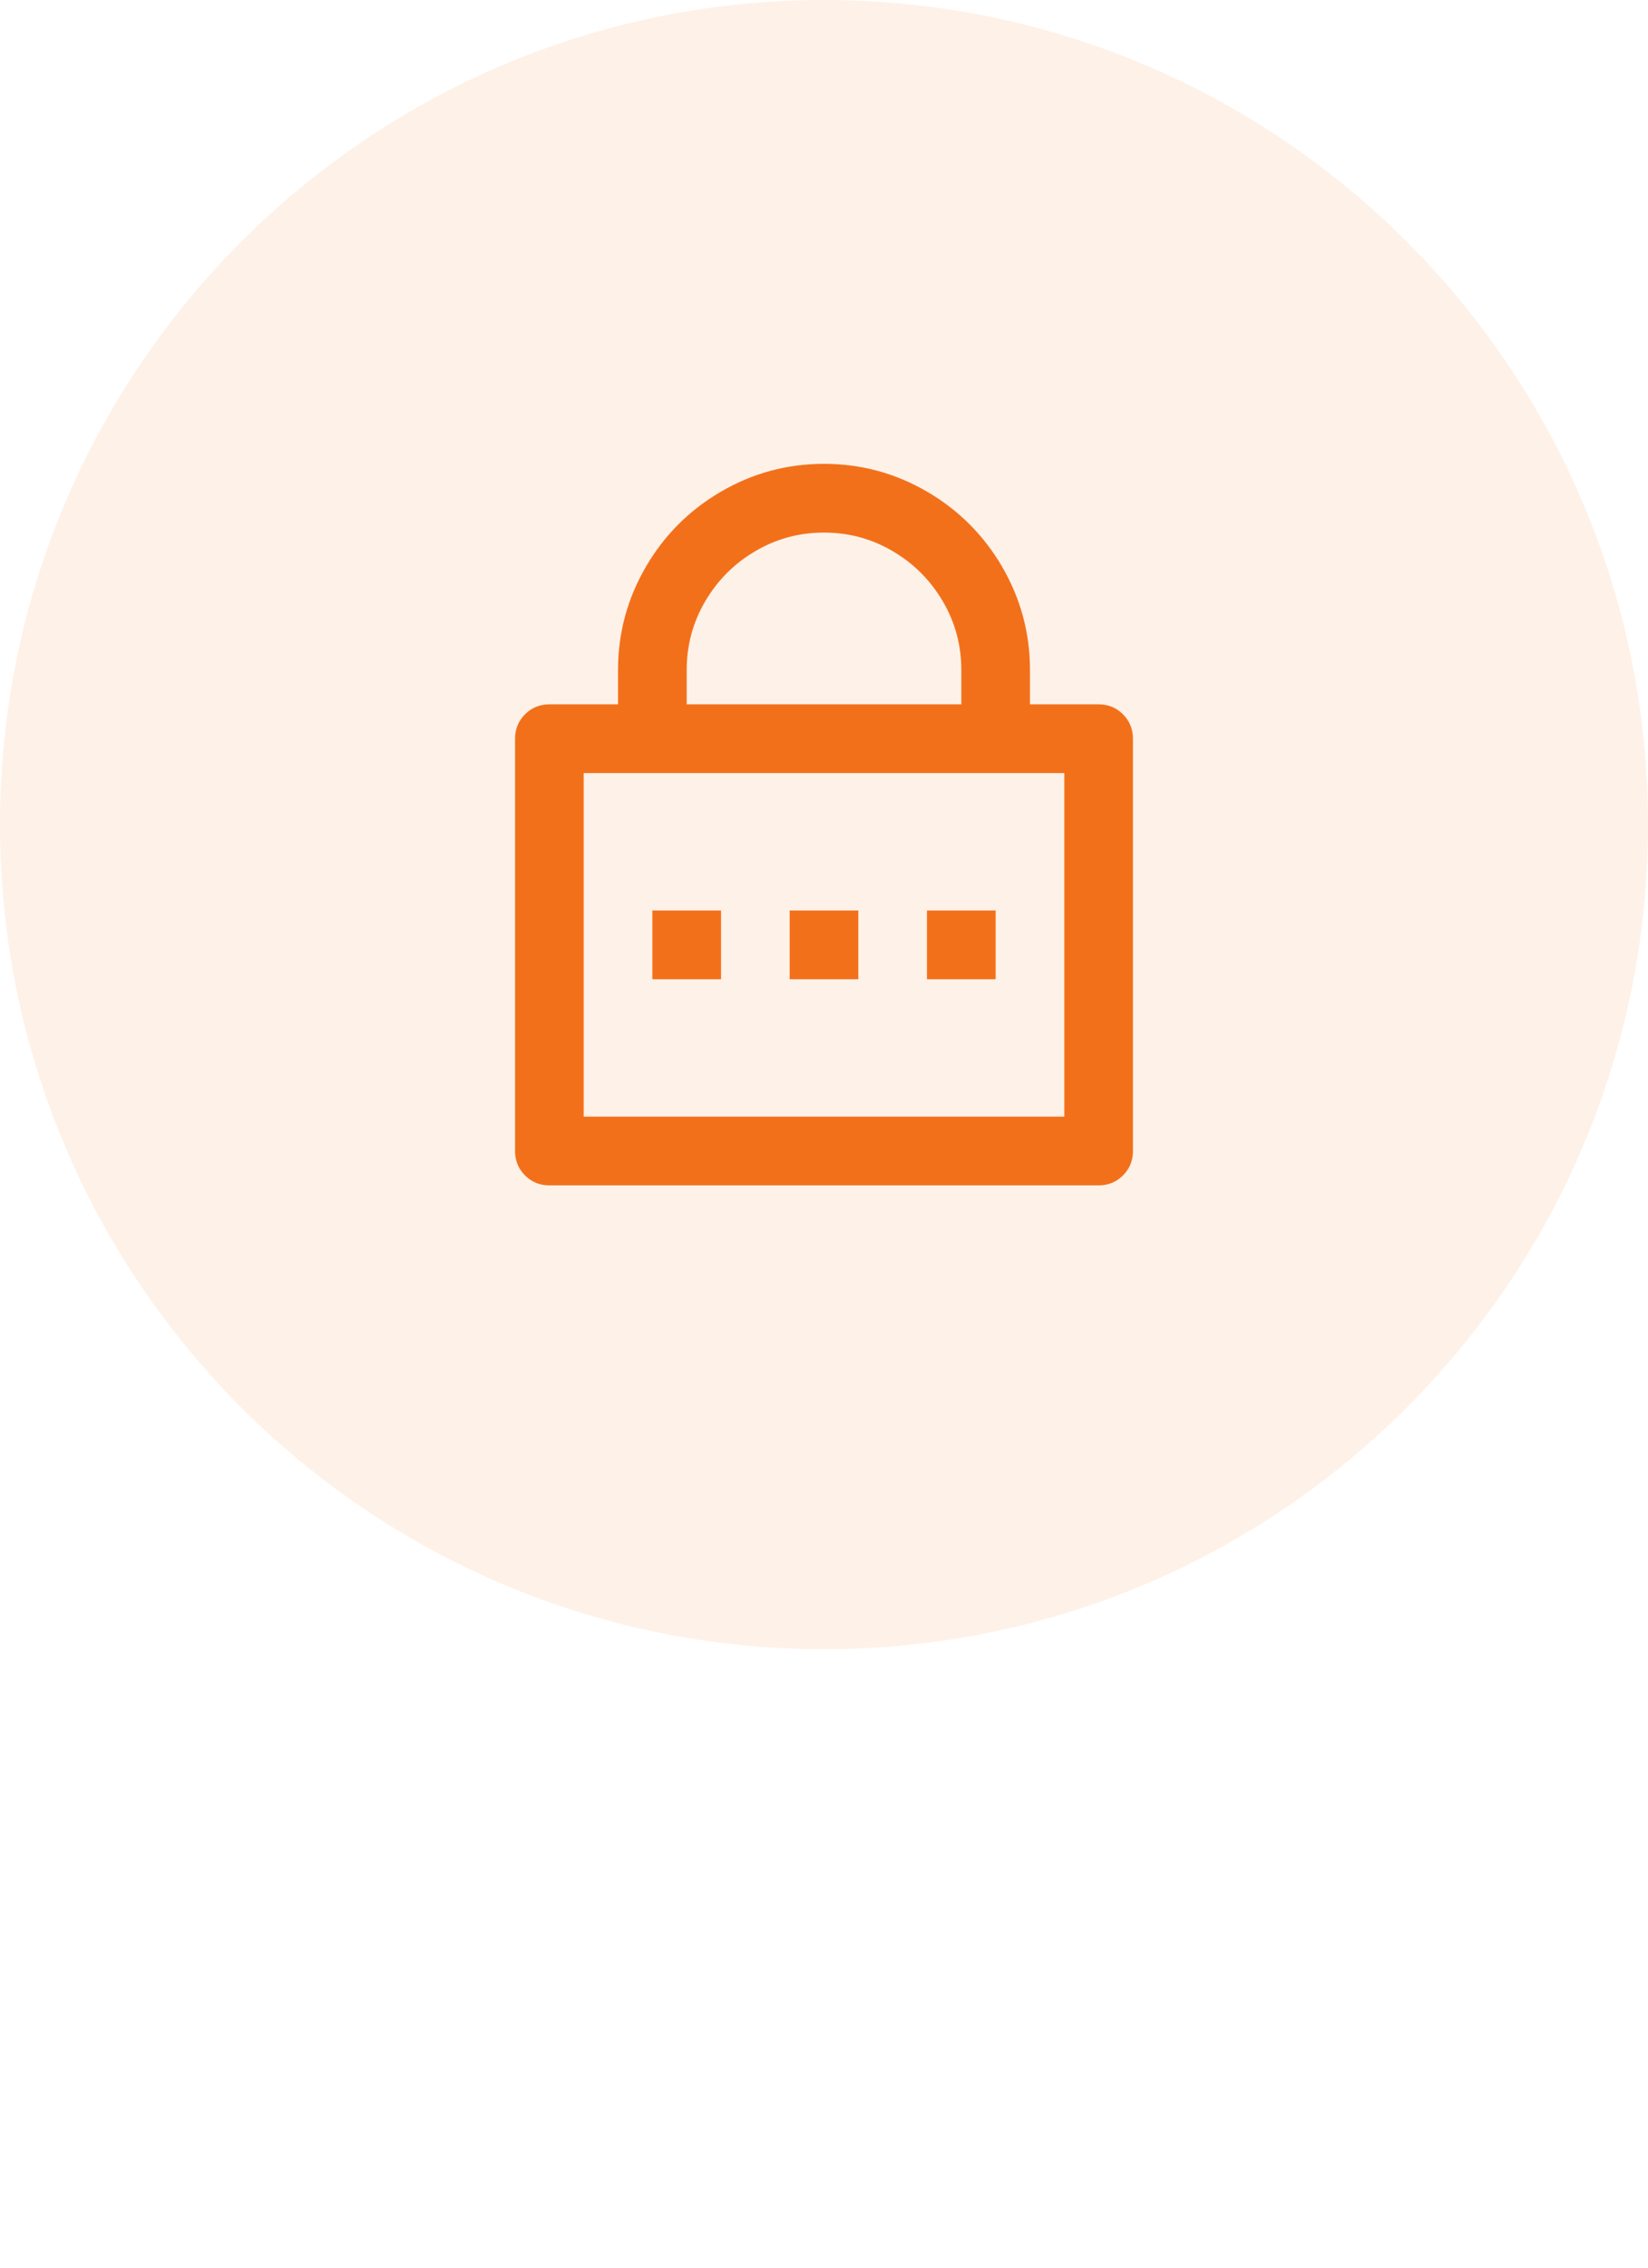
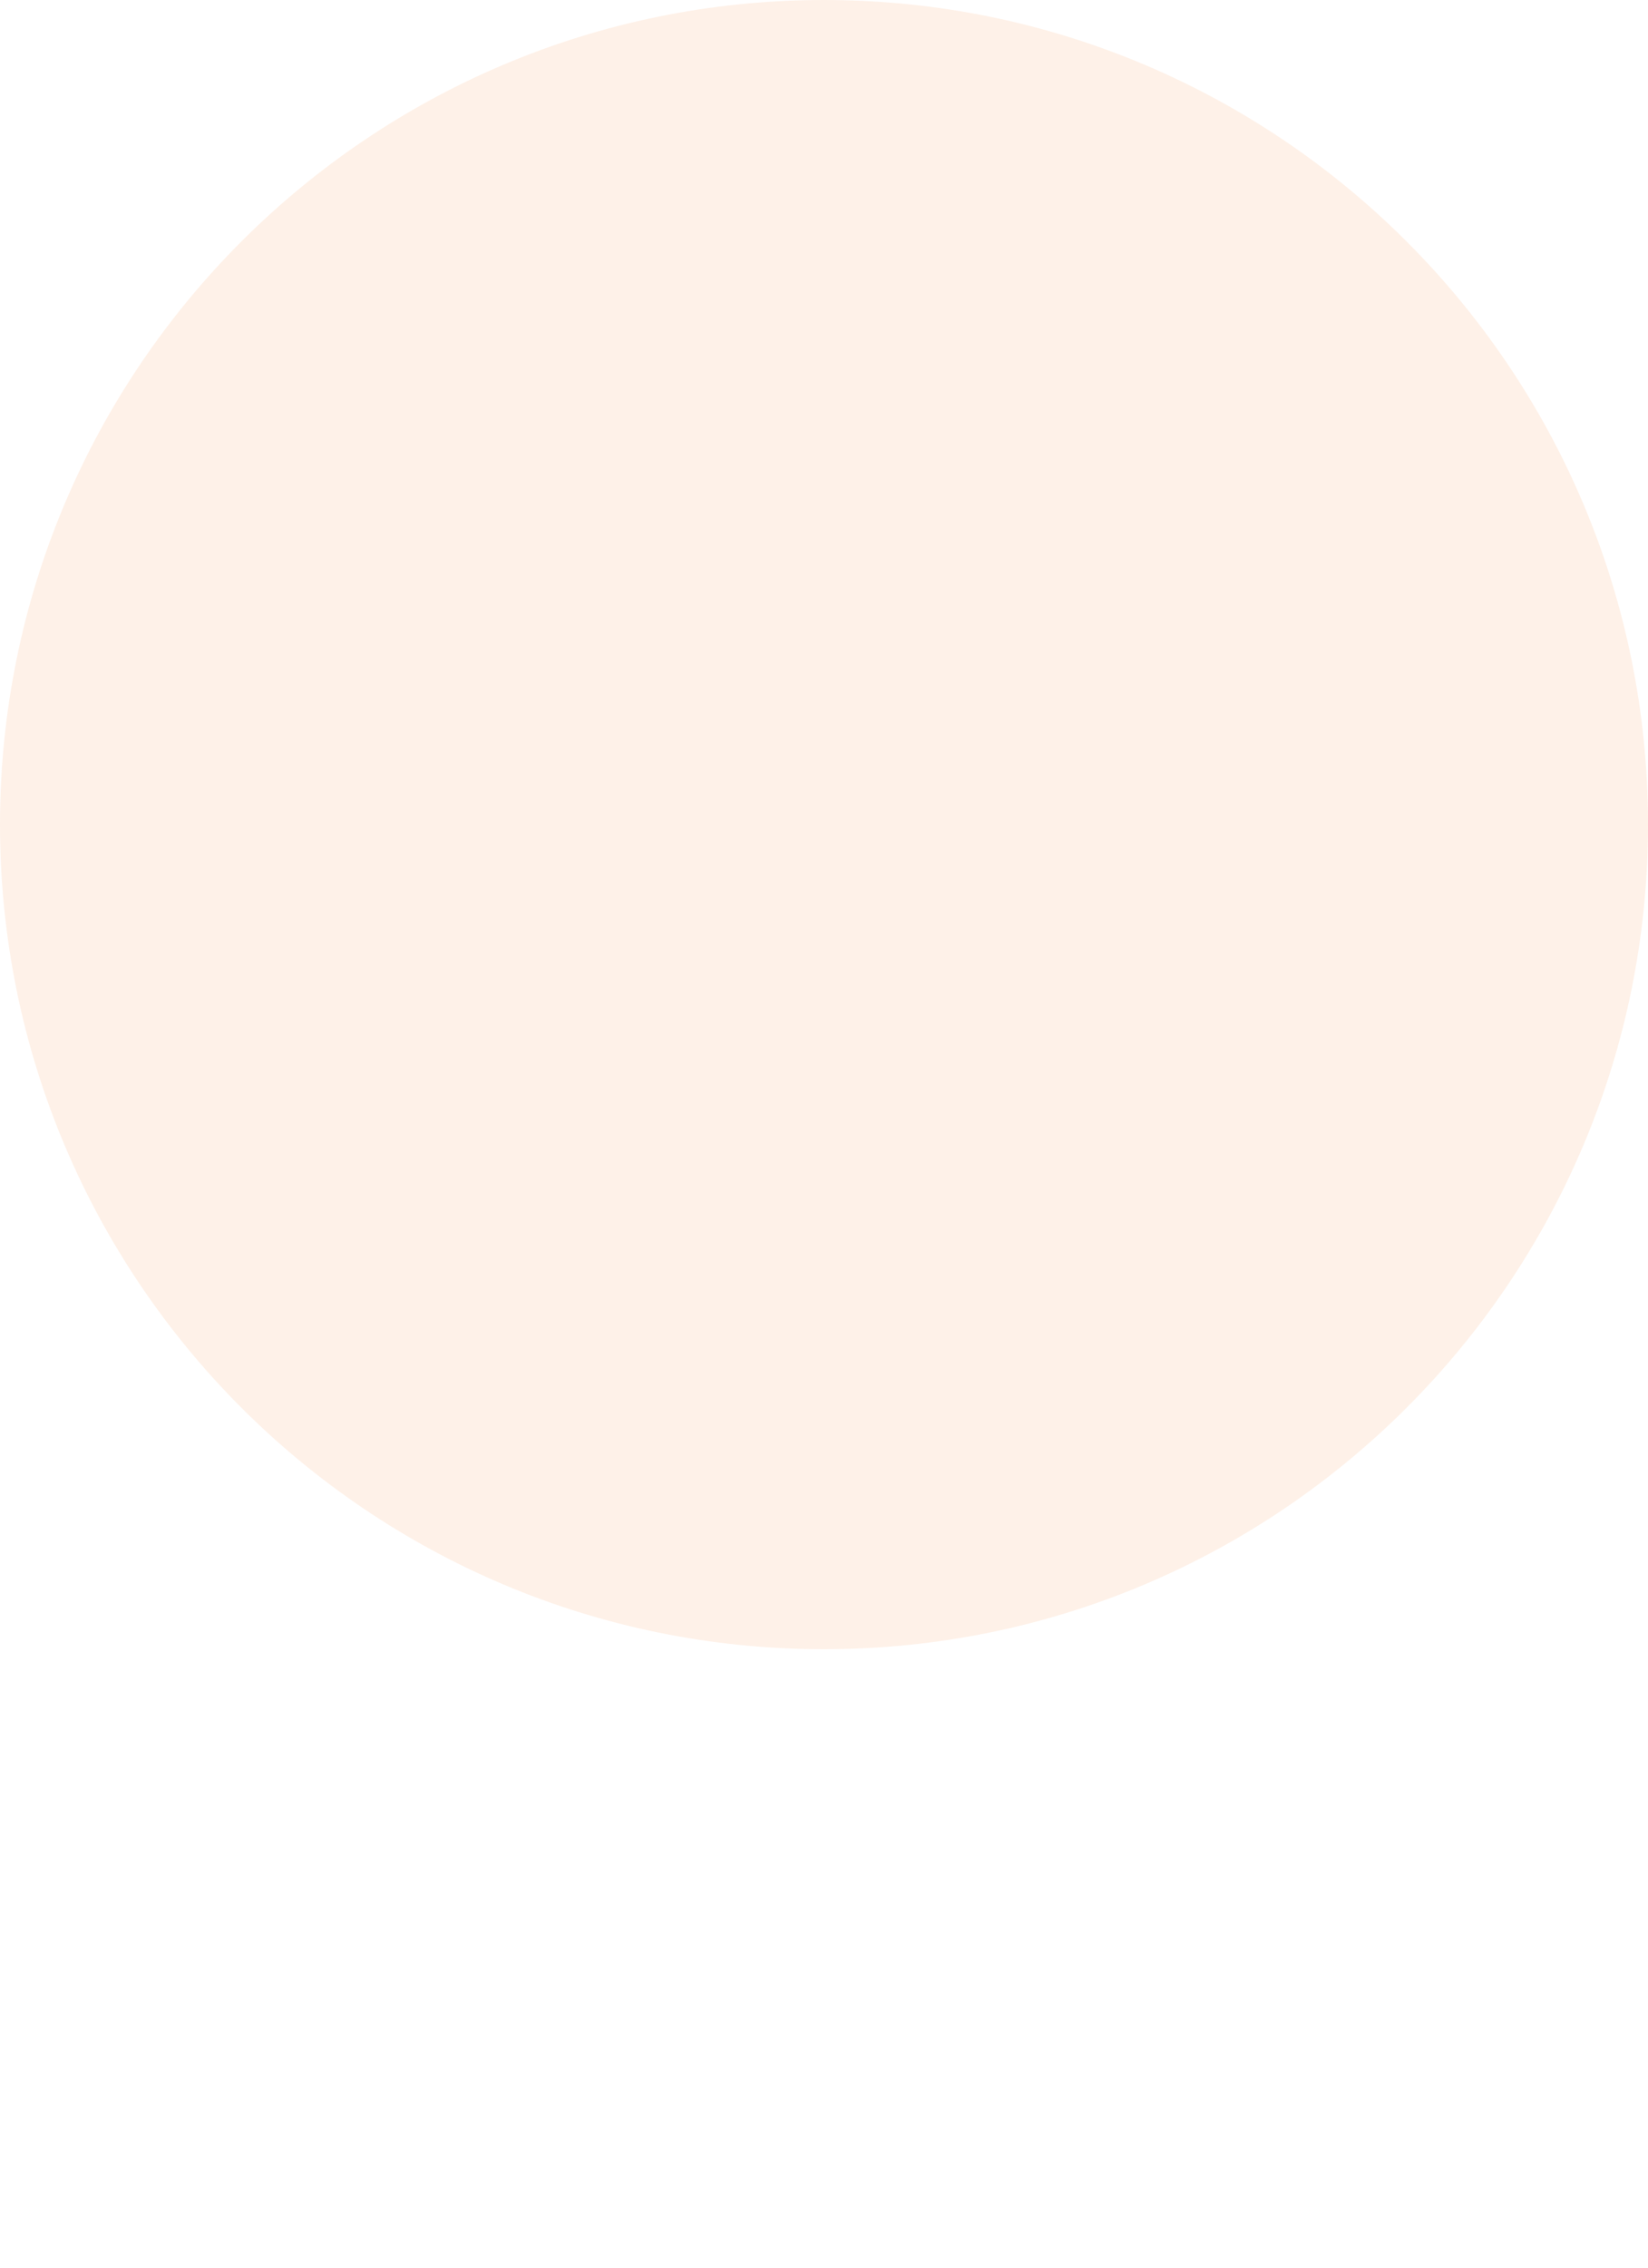
<svg xmlns="http://www.w3.org/2000/svg" width="64" height="88" viewBox="0 0 64 88" fill="none">
  <path d="M0 32C0 14.327 14.327 0 32 0C49.673 0 64 14.327 64 32C64 49.673 49.673 64 32 64C14.327 64 0 49.673 0 32Z" fill="#F3701A" fill-opacity="0.1" />
-   <path d="M39.999 27.333H42.665C43.038 27.333 43.354 27.462 43.612 27.72C43.869 27.978 43.998 28.293 43.998 28.667V44.667C43.998 45.04 43.869 45.356 43.612 45.613C43.354 45.871 43.038 46 42.665 46H21.335C20.962 46 20.646 45.871 20.389 45.613C20.131 45.356 20.002 45.04 20.002 44.667V28.667C20.002 28.293 20.131 27.978 20.389 27.72C20.646 27.462 20.962 27.333 21.335 27.333H24.001V26C24.001 24.56 24.366 23.218 25.095 21.973C25.805 20.764 26.765 19.804 27.974 19.093C29.218 18.364 30.56 18 32 18C33.44 18 34.782 18.364 36.026 19.093C37.235 19.804 38.195 20.764 38.906 21.973C39.634 23.218 39.999 24.56 39.999 26V27.333ZM22.668 30V43.333H41.332V30H22.668ZM30.667 35.333H33.333V38H30.667V35.333ZM25.334 35.333H28.001V38H25.334V35.333ZM35.999 35.333H38.666V38H35.999V35.333ZM37.333 27.333V26C37.333 25.04 37.093 24.151 36.613 23.333C36.133 22.516 35.484 21.867 34.666 21.387C33.849 20.907 32.96 20.667 32 20.667C31.04 20.667 30.151 20.907 29.334 21.387C28.516 21.867 27.867 22.516 27.387 23.333C26.907 24.151 26.668 25.04 26.668 26V27.333H37.333Z" fill="#F3701A" />
</svg>